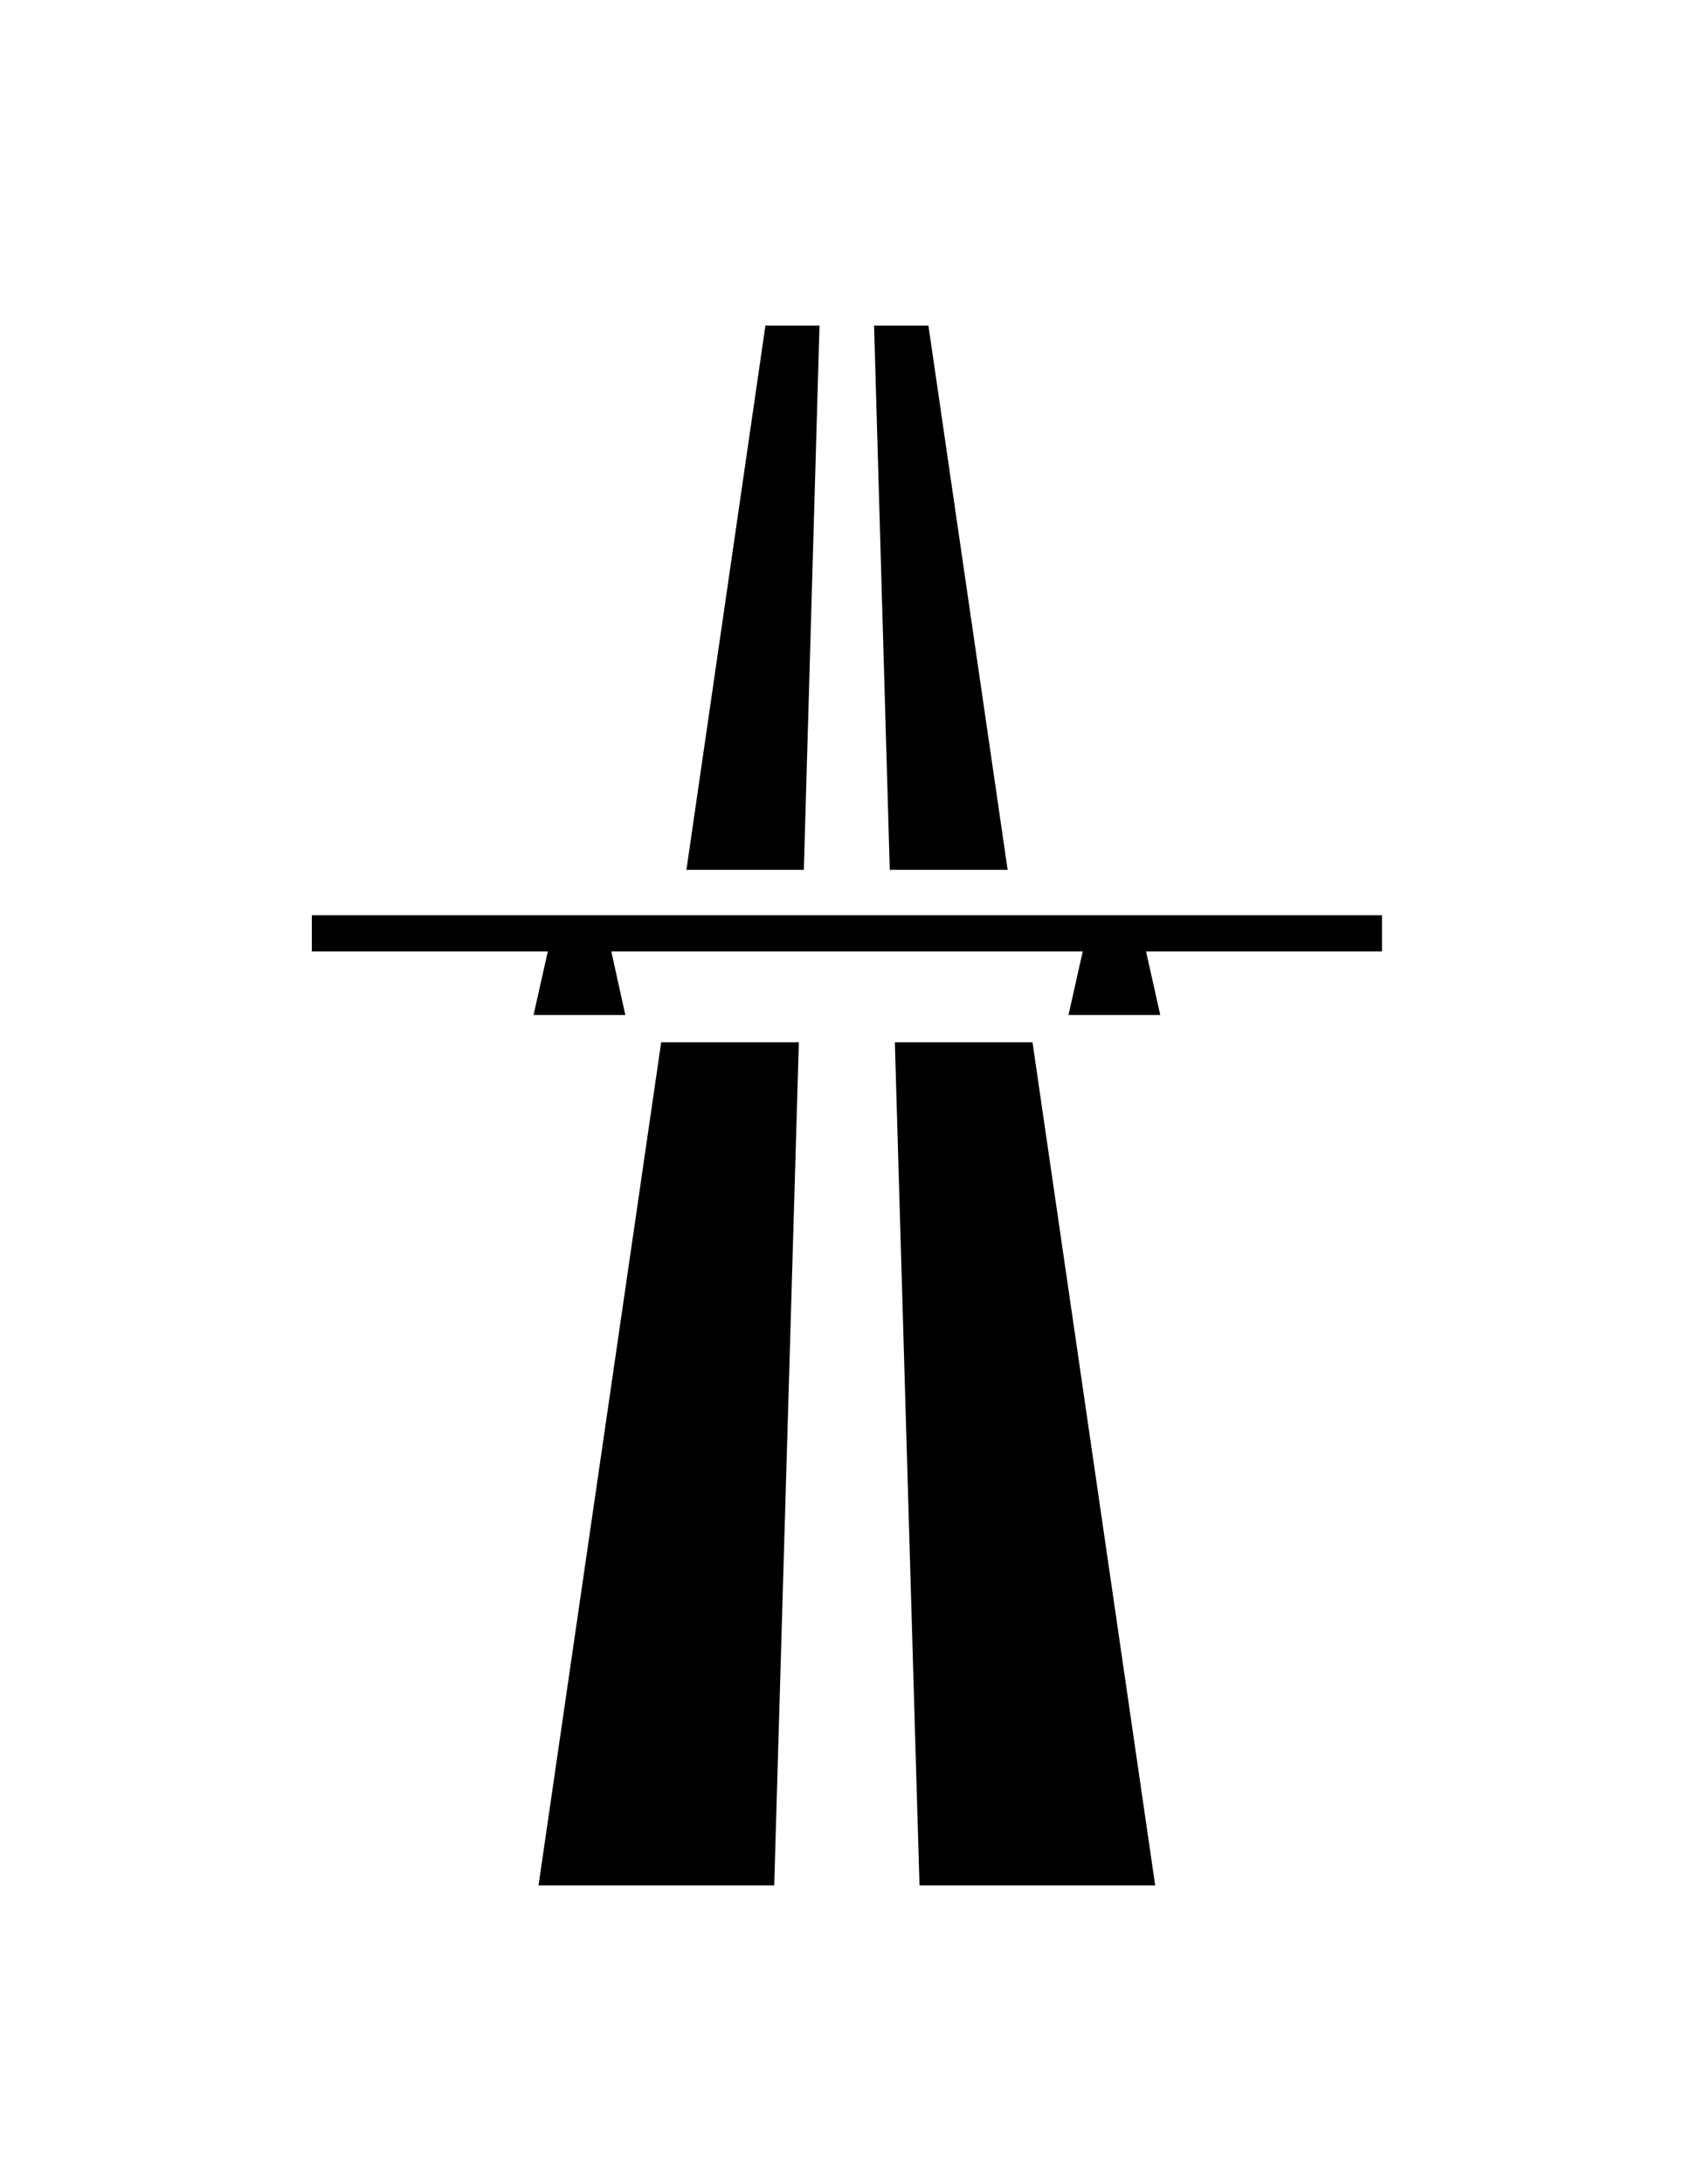
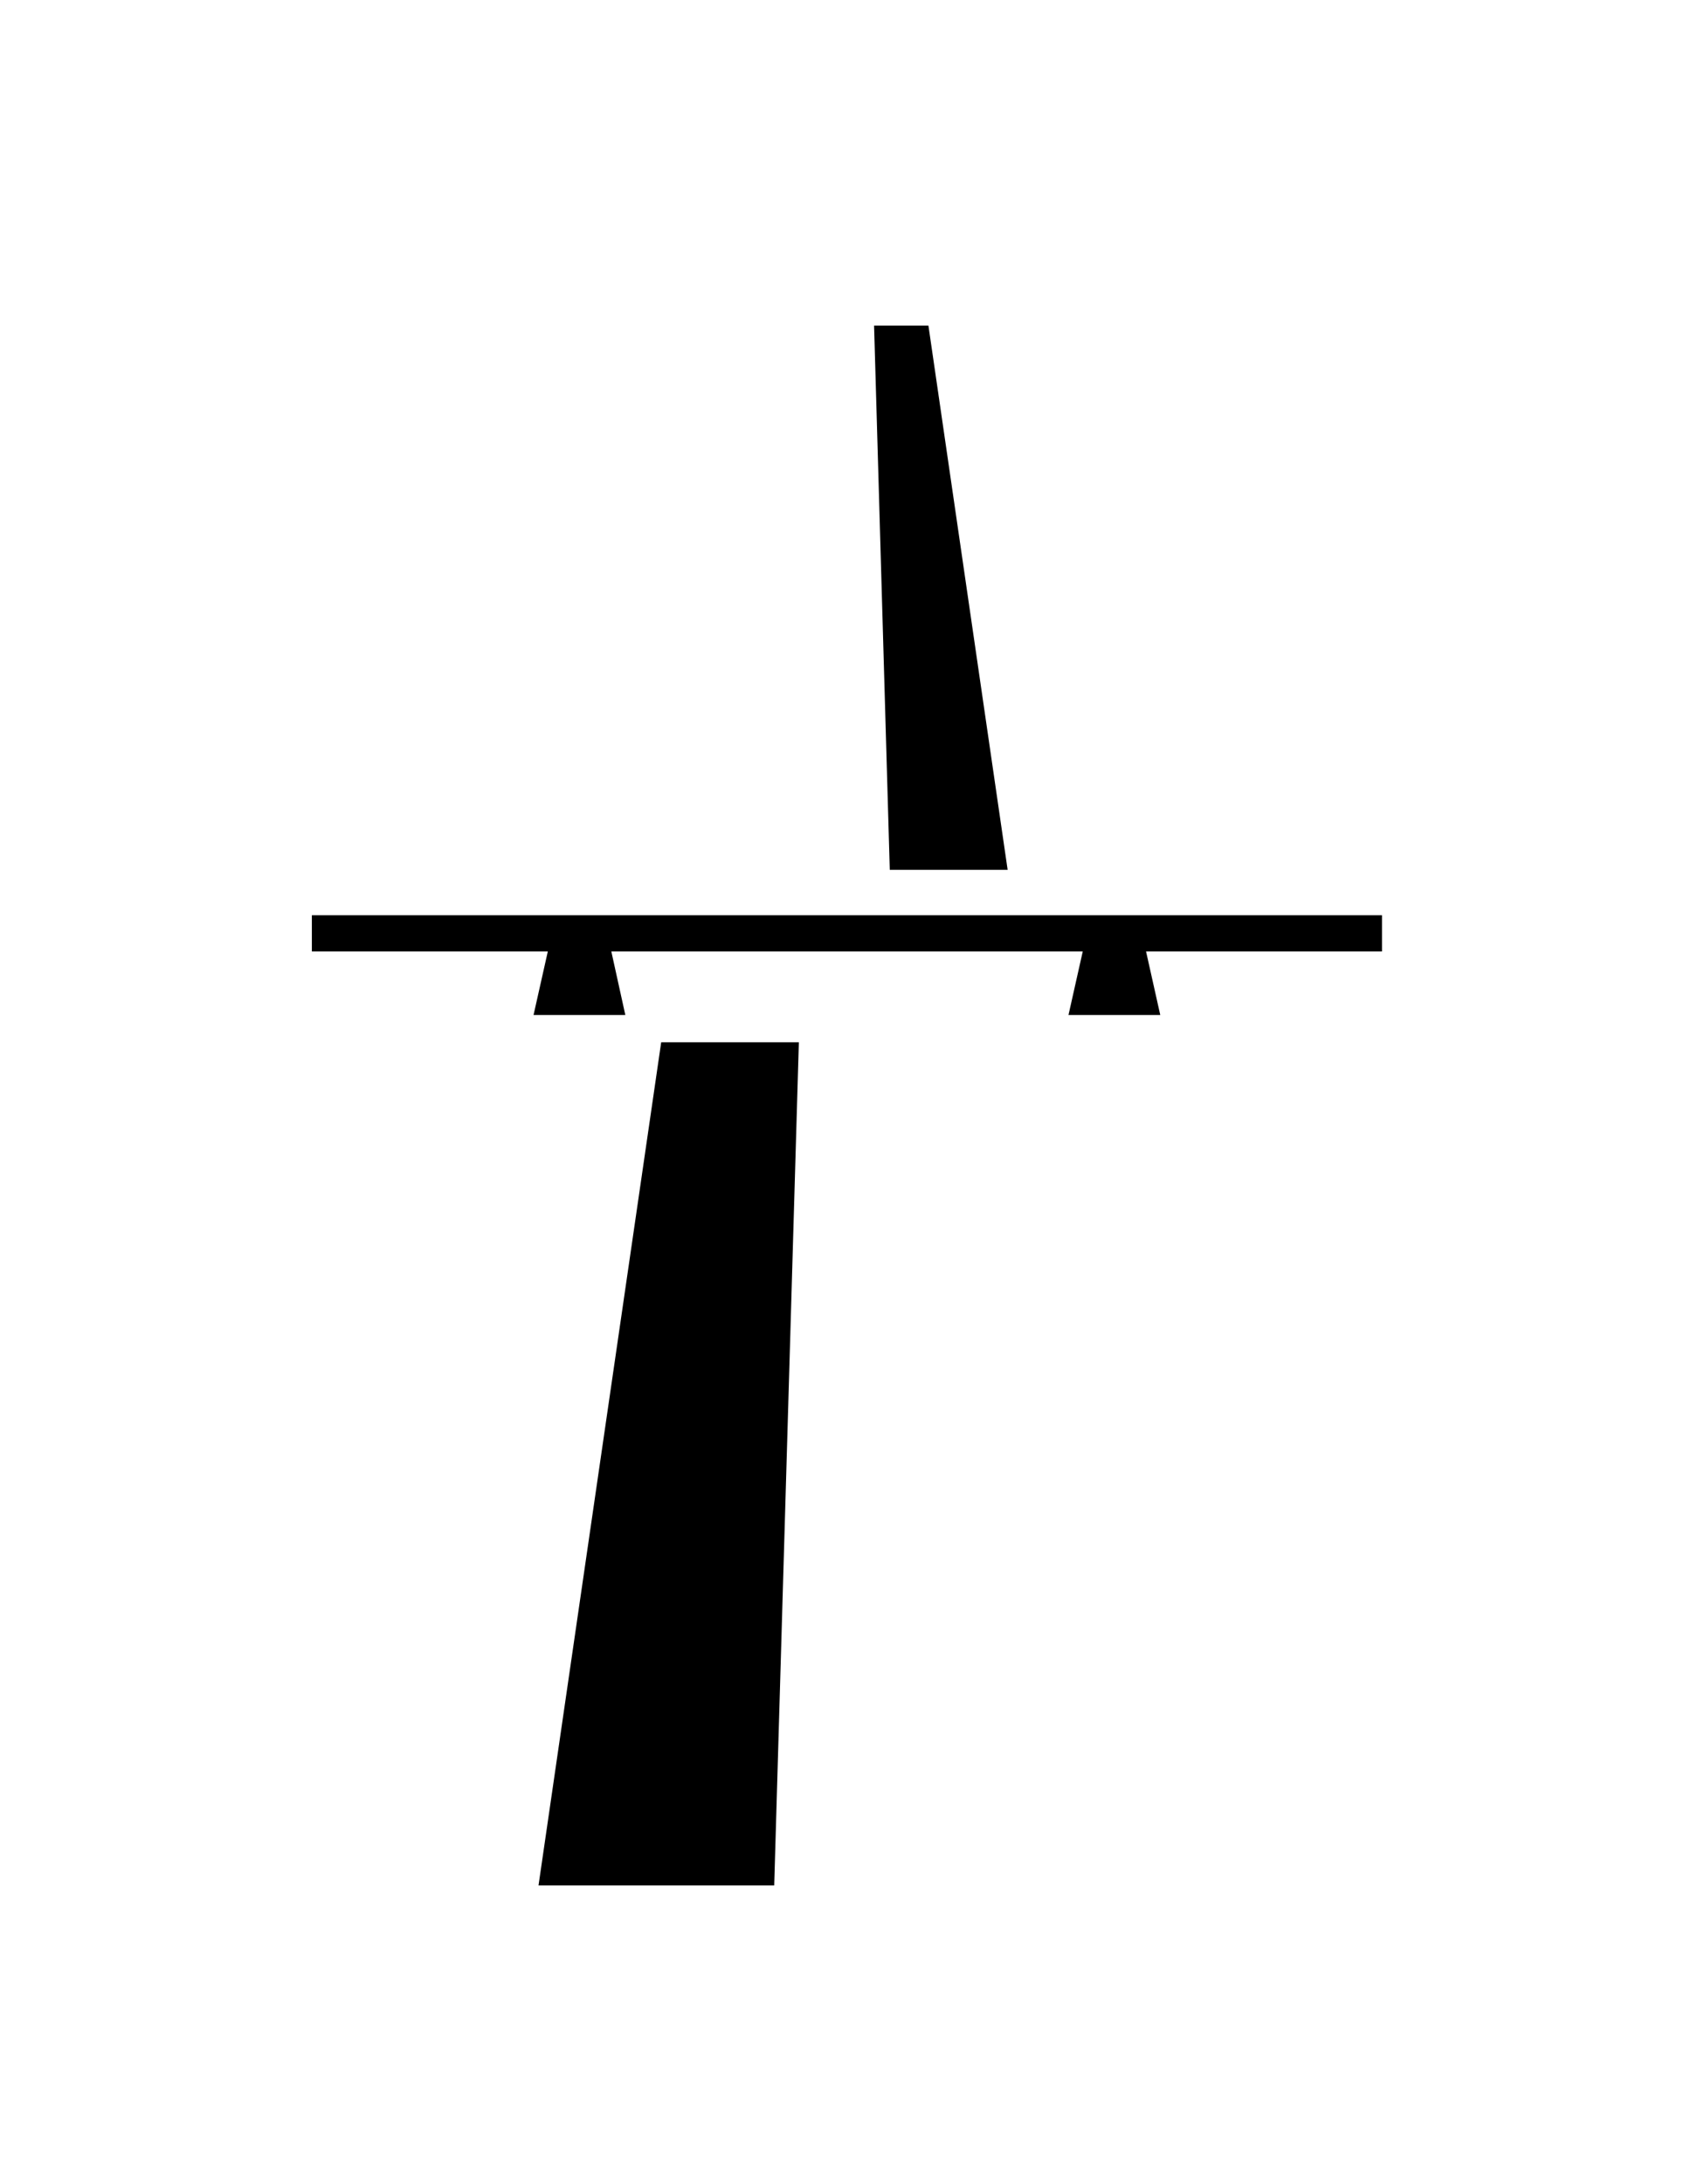
<svg xmlns="http://www.w3.org/2000/svg" version="1.0" x="0px" y="0px" viewBox="-20 -13 108 140" xml:space="preserve" data-icon="true" fill="#000000">
-   <polygon points="32.557,7.875 29.088,7.875 24.022,42.763 31.552,42.763" />
  <polygon points="36.057,7.875 37.064,42.763 44.623,42.763 39.543,7.875" />
-   <polygon points="37.389,53.818 46.218,53.818 54.086,107.875 38.97,107.875" />
  <polygon points="31.233,53.818 22.404,53.818 14.536,107.875 29.652,107.875" />
  <polygon points="68.631,45.674 0,45.674 0,47.996 15.133,47.996 14.218,52.07 20.104,52.07 19.206,47.996 49.44,47.996   48.525,52.07 54.411,52.07 53.5,47.996 68.631,47.996" />
</svg>